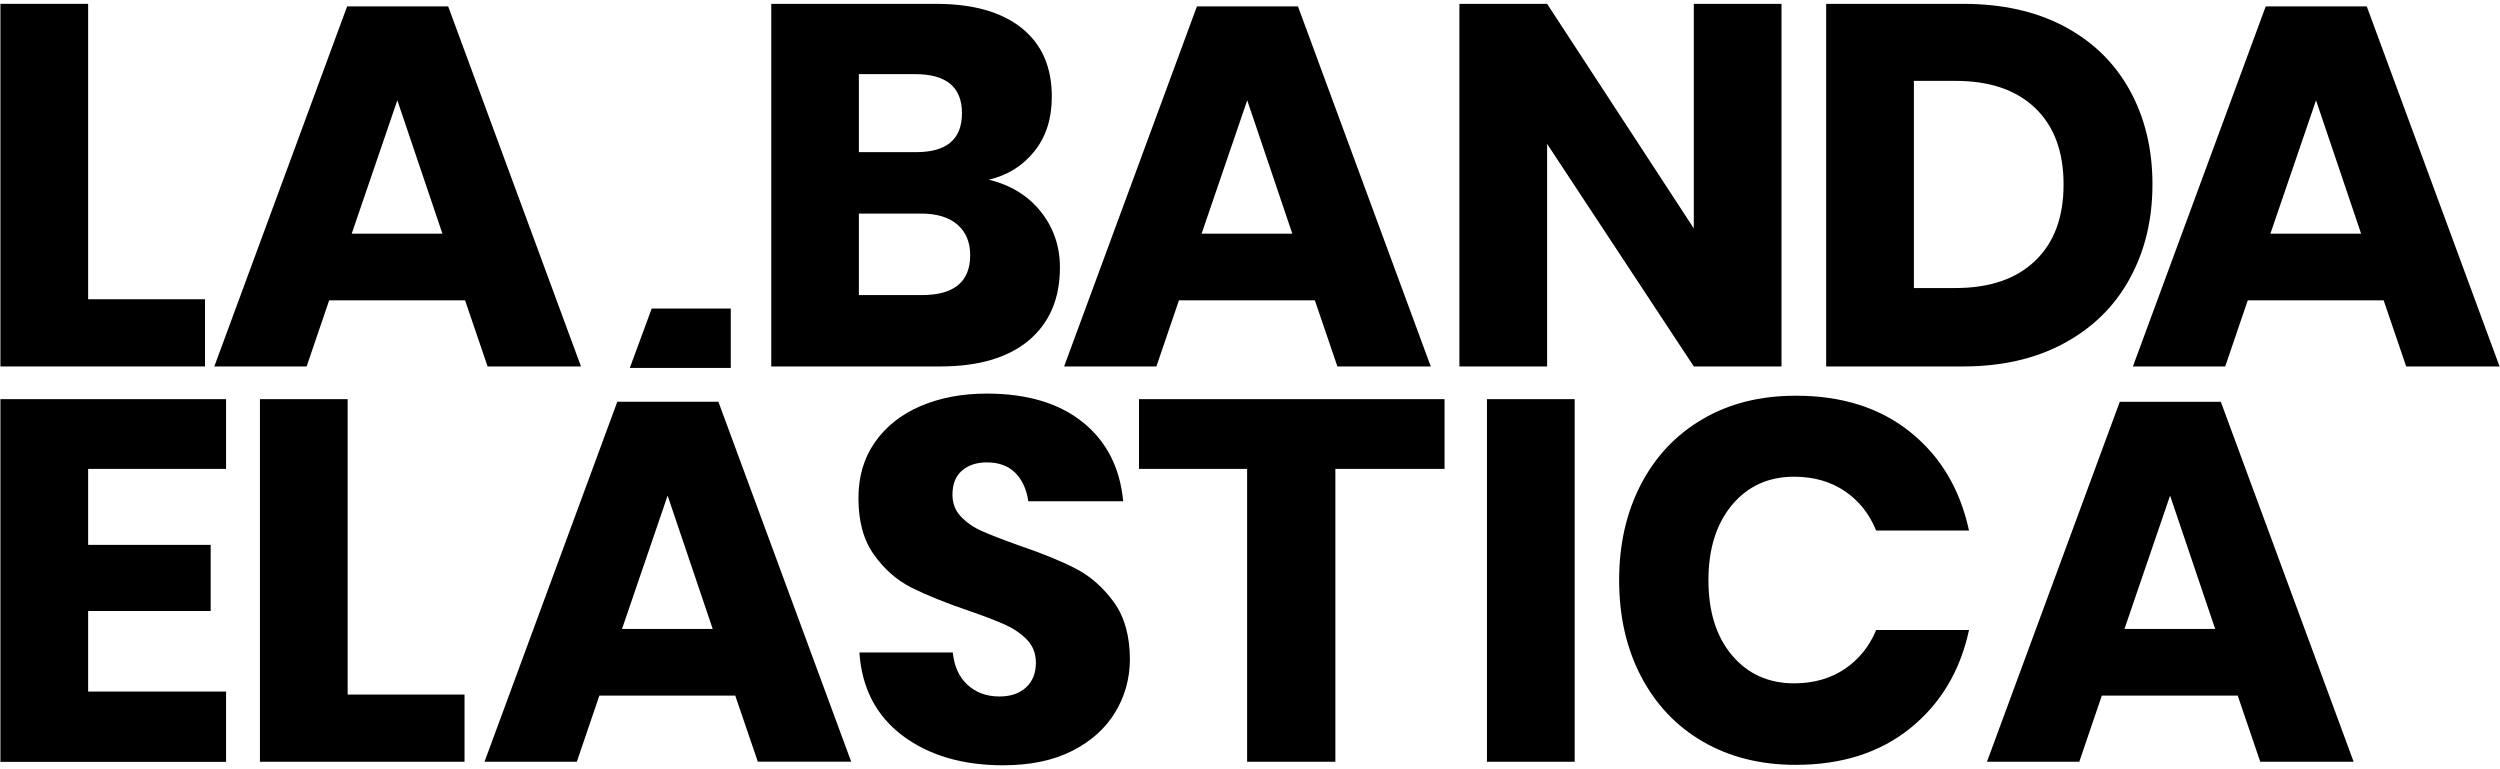
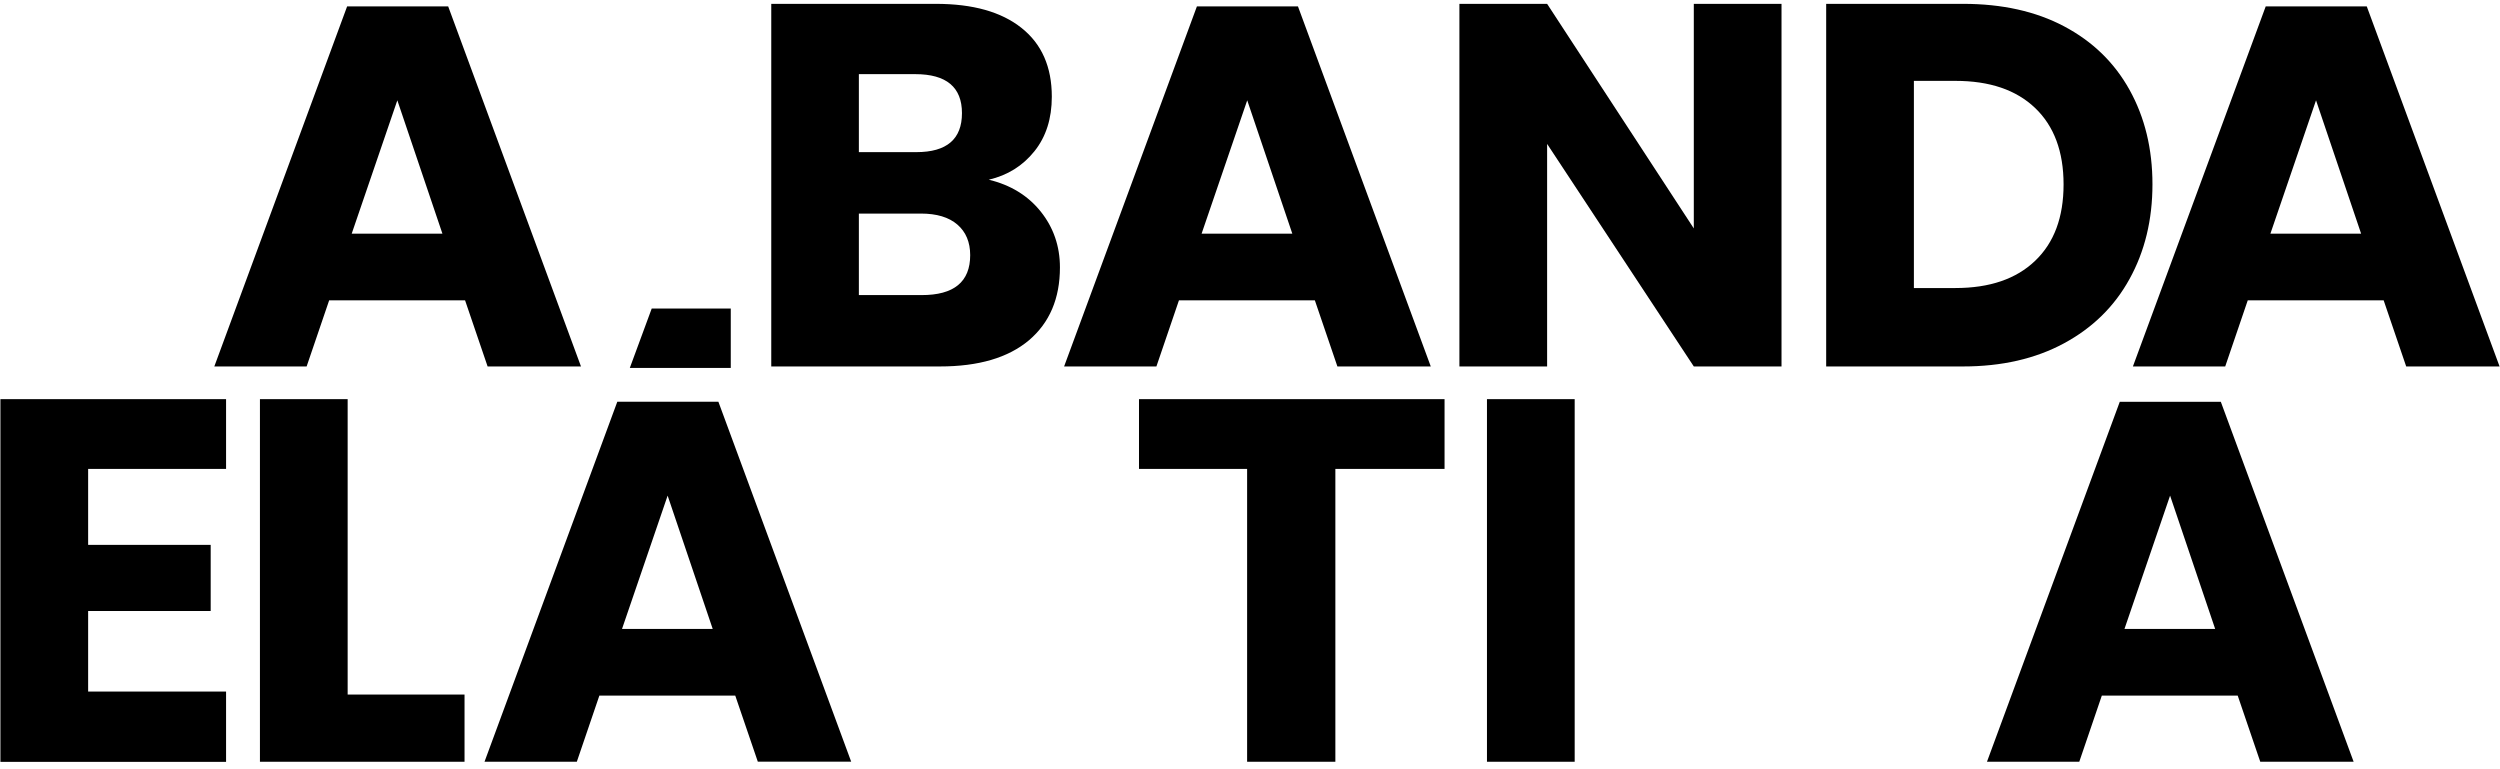
<svg xmlns="http://www.w3.org/2000/svg" width="234px" height="72px" viewBox="0 0 234 72" version="1.1">
  <title>logo</title>
  <g id="Page-1" stroke="none" stroke-width="1" fill="none" fill-rule="evenodd">
    <g id="logo" fill="#000000" fill-rule="nonzero">
-       <polygon id="Path" points="8.25 28.01 19.19 28.01 19.19 34.3 0.04 34.3 0.04 0.36 8.25 0.36" />
      <path d="M43.53,28.11 L30.81,28.11 L28.7,34.3 L20.06,34.3 L32.49,0.6 L41.95,0.6 L54.38,34.3 L45.64,34.3 L43.53,28.11 Z M41.41,21.87 L37.19,9.39 L32.92,21.87 L41.41,21.87 L41.41,21.87 Z" id="Shape" />
      <path d="M97.41,19.8 C98.61,21.3 99.21,23.05 99.21,25.03 C99.21,27.94 98.24,30.21 96.31,31.85 C94.37,33.48 91.6,34.3 87.98,34.3 L72.19,34.3 L72.19,0.36 L87.6,0.36 C91.06,0.36 93.73,1.11 95.62,2.62 C97.51,4.12 98.45,6.27 98.45,9.05 C98.45,11.1 97.91,12.8 96.82,14.16 C95.73,15.52 94.31,16.41 92.55,16.82 C94.58,17.31 96.21,18.3 97.41,19.8 Z M80.39,14.24 L85.77,14.24 C88.62,14.24 90.04,13.02 90.04,10.59 C90.04,8.16 88.58,6.94 85.67,6.94 L80.39,6.94 L80.39,14.24 L80.39,14.24 Z M90.81,23.88 C90.81,22.67 90.41,21.71 89.61,21.02 C88.81,20.33 87.67,19.99 86.2,19.99 L80.39,19.99 L80.39,27.62 L86.25,27.62 C89.29,27.63 90.81,26.38 90.81,23.88 Z" id="Shape" />
      <path d="M123.07,28.11 L110.35,28.11 L108.24,34.3 L99.6,34.3 L112.03,0.6 L121.49,0.6 L133.92,34.3 L125.18,34.3 L123.07,28.11 Z M120.96,21.87 L116.74,9.39 L112.47,21.87 L120.96,21.87 L120.96,21.87 Z" id="Shape" />
      <polygon id="Path" points="166.75 34.3 158.54 34.3 144.81 13.47 144.81 34.3 136.6 34.3 136.6 0.36 144.81 0.36 158.54 21.38 158.54 0.36 166.75 0.36" />
      <path d="M199.32,26.12 C197.9,28.7 195.85,30.7 193.18,32.14 C190.51,33.58 187.36,34.3 183.75,34.3 L170.93,34.3 L170.93,0.36 L183.75,0.36 C187.4,0.36 190.55,1.06 193.21,2.47 C195.87,3.88 197.91,5.86 199.33,8.42 C200.75,10.98 201.47,13.92 201.47,17.25 C201.47,20.58 200.75,23.54 199.32,26.12 Z M190.49,24.41 C192.27,22.71 193.15,20.33 193.15,17.26 C193.15,14.19 192.26,11.8 190.49,10.11 C188.71,8.41 186.23,7.57 183.03,7.57 L179.14,7.57 L179.14,26.96 L183.03,26.96 C186.23,26.96 188.72,26.11 190.49,24.41 Z" id="Shape" />
      <path d="M223.11,28.11 L210.39,28.11 L208.28,34.3 L199.64,34.3 L212.07,0.6 L221.53,0.6 L233.96,34.3 L225.22,34.3 L223.11,28.11 Z M221,21.87 L216.78,9.39 L212.51,21.87 L221,21.87 L221,21.87 Z" id="Shape" />
      <polygon id="Path" points="8.25 43.89 8.25 51 19.72 51 19.72 57.19 8.25 57.19 8.25 64.73 21.16 64.73 21.16 71.31 0.04 71.31 0.04 37.36 21.16 37.36 21.16 43.89" />
      <polygon id="Path" points="32.54 65.01 43.48 65.01 43.48 71.3 24.33 71.3 24.33 37.36 32.54 37.36 32.54 65.01" />
      <path d="M68.82,65.11 L56.1,65.11 L53.99,71.3 L45.35,71.3 L57.78,37.6 L67.24,37.6 L79.67,71.29 L70.93,71.29 L68.82,65.11 Z M66.71,58.87 L62.49,46.39 L58.22,58.87 L66.71,58.87 Z" id="Shape" />
-       <path d="M104.37,66.69 C103.46,68.19 102.11,69.4 100.34,70.29 C98.56,71.19 96.41,71.63 93.88,71.63 C90.07,71.63 86.94,70.7 84.47,68.85 C82.01,66.99 80.66,64.4 80.44,61.07 L89.18,61.07 C89.31,62.35 89.76,63.36 90.55,64.09 C91.34,64.82 92.33,65.19 93.55,65.19 C94.61,65.19 95.44,64.9 96.05,64.33 C96.66,63.76 96.96,62.99 96.96,62.03 C96.96,61.17 96.68,60.45 96.12,59.87 C95.56,59.29 94.86,58.82 94.03,58.45 C93.2,58.08 92.05,57.64 90.57,57.13 C88.43,56.4 86.67,55.68 85.31,55 C83.95,54.31 82.78,53.29 81.81,51.93 C80.83,50.57 80.35,48.8 80.35,46.63 C80.35,44.61 80.86,42.87 81.89,41.4 C82.91,39.93 84.33,38.8 86.14,38.02 C87.95,37.24 90.02,36.84 92.36,36.84 C96.14,36.84 99.14,37.74 101.36,39.53 C103.58,41.32 104.84,43.79 105.13,46.92 L96.25,46.92 C96.09,45.8 95.68,44.91 95.03,44.26 C94.37,43.6 93.49,43.28 92.37,43.28 C91.41,43.28 90.63,43.54 90.04,44.05 C89.45,44.56 89.15,45.31 89.15,46.31 C89.15,47.11 89.41,47.79 89.94,48.35 C90.47,48.91 91.13,49.37 91.93,49.72 C92.73,50.07 93.88,50.52 95.39,51.06 C97.57,51.8 99.34,52.52 100.72,53.24 C102.1,53.96 103.28,55.01 104.27,56.38 C105.26,57.76 105.76,59.55 105.76,61.76 C105.74,63.54 105.29,65.19 104.37,66.69 Z" id="Path" />
      <polygon id="Path" points="135.21 37.36 135.21 43.89 124.99 43.89 124.99 71.3 116.73 71.3 116.73 43.89 106.61 43.89 106.61 37.36" />
      <polygon id="Path" points="147.39 37.36 147.39 71.3 139.18 71.3 139.18 37.36" />
-       <path d="M178.8,40.44 C181.63,42.71 183.46,45.78 184.3,49.66 L175.61,49.66 C174.97,48.09 173.99,46.86 172.66,45.96 C171.33,45.07 169.76,44.62 167.93,44.62 C165.53,44.62 163.59,45.5 162.12,47.26 C160.65,49.02 159.91,51.37 159.91,54.31 C159.91,57.26 160.65,59.6 162.12,61.34 C163.59,63.08 165.53,63.96 167.93,63.96 C169.75,63.96 171.33,63.51 172.66,62.62 C173.99,61.72 174.97,60.51 175.61,58.97 L184.3,58.97 C183.47,62.81 181.64,65.87 178.8,68.16 C175.96,70.45 172.39,71.59 168.07,71.59 C164.77,71.59 161.88,70.86 159.38,69.41 C156.88,67.96 154.96,65.91 153.59,63.29 C152.23,60.67 151.55,57.67 151.55,54.31 C151.55,50.95 152.23,47.96 153.59,45.34 C154.95,42.72 156.88,40.68 159.38,39.22 C161.88,37.76 164.77,37.04 168.07,37.04 C172.4,37.03 175.97,38.17 178.8,40.44 Z" id="Path" />
      <path d="M209.45,65.11 L196.73,65.11 L194.62,71.3 L185.98,71.3 L198.41,37.61 L207.87,37.61 L220.3,71.3 L211.56,71.3 L209.45,65.11 Z M207.34,58.87 L203.12,46.39 L198.85,58.87 L207.34,58.87 Z" id="Shape" />
      <polygon id="Path" points="68.4 34.44 58.95 34.44 61 28.88 68.4 28.88" />
    </g>
  </g>
</svg>